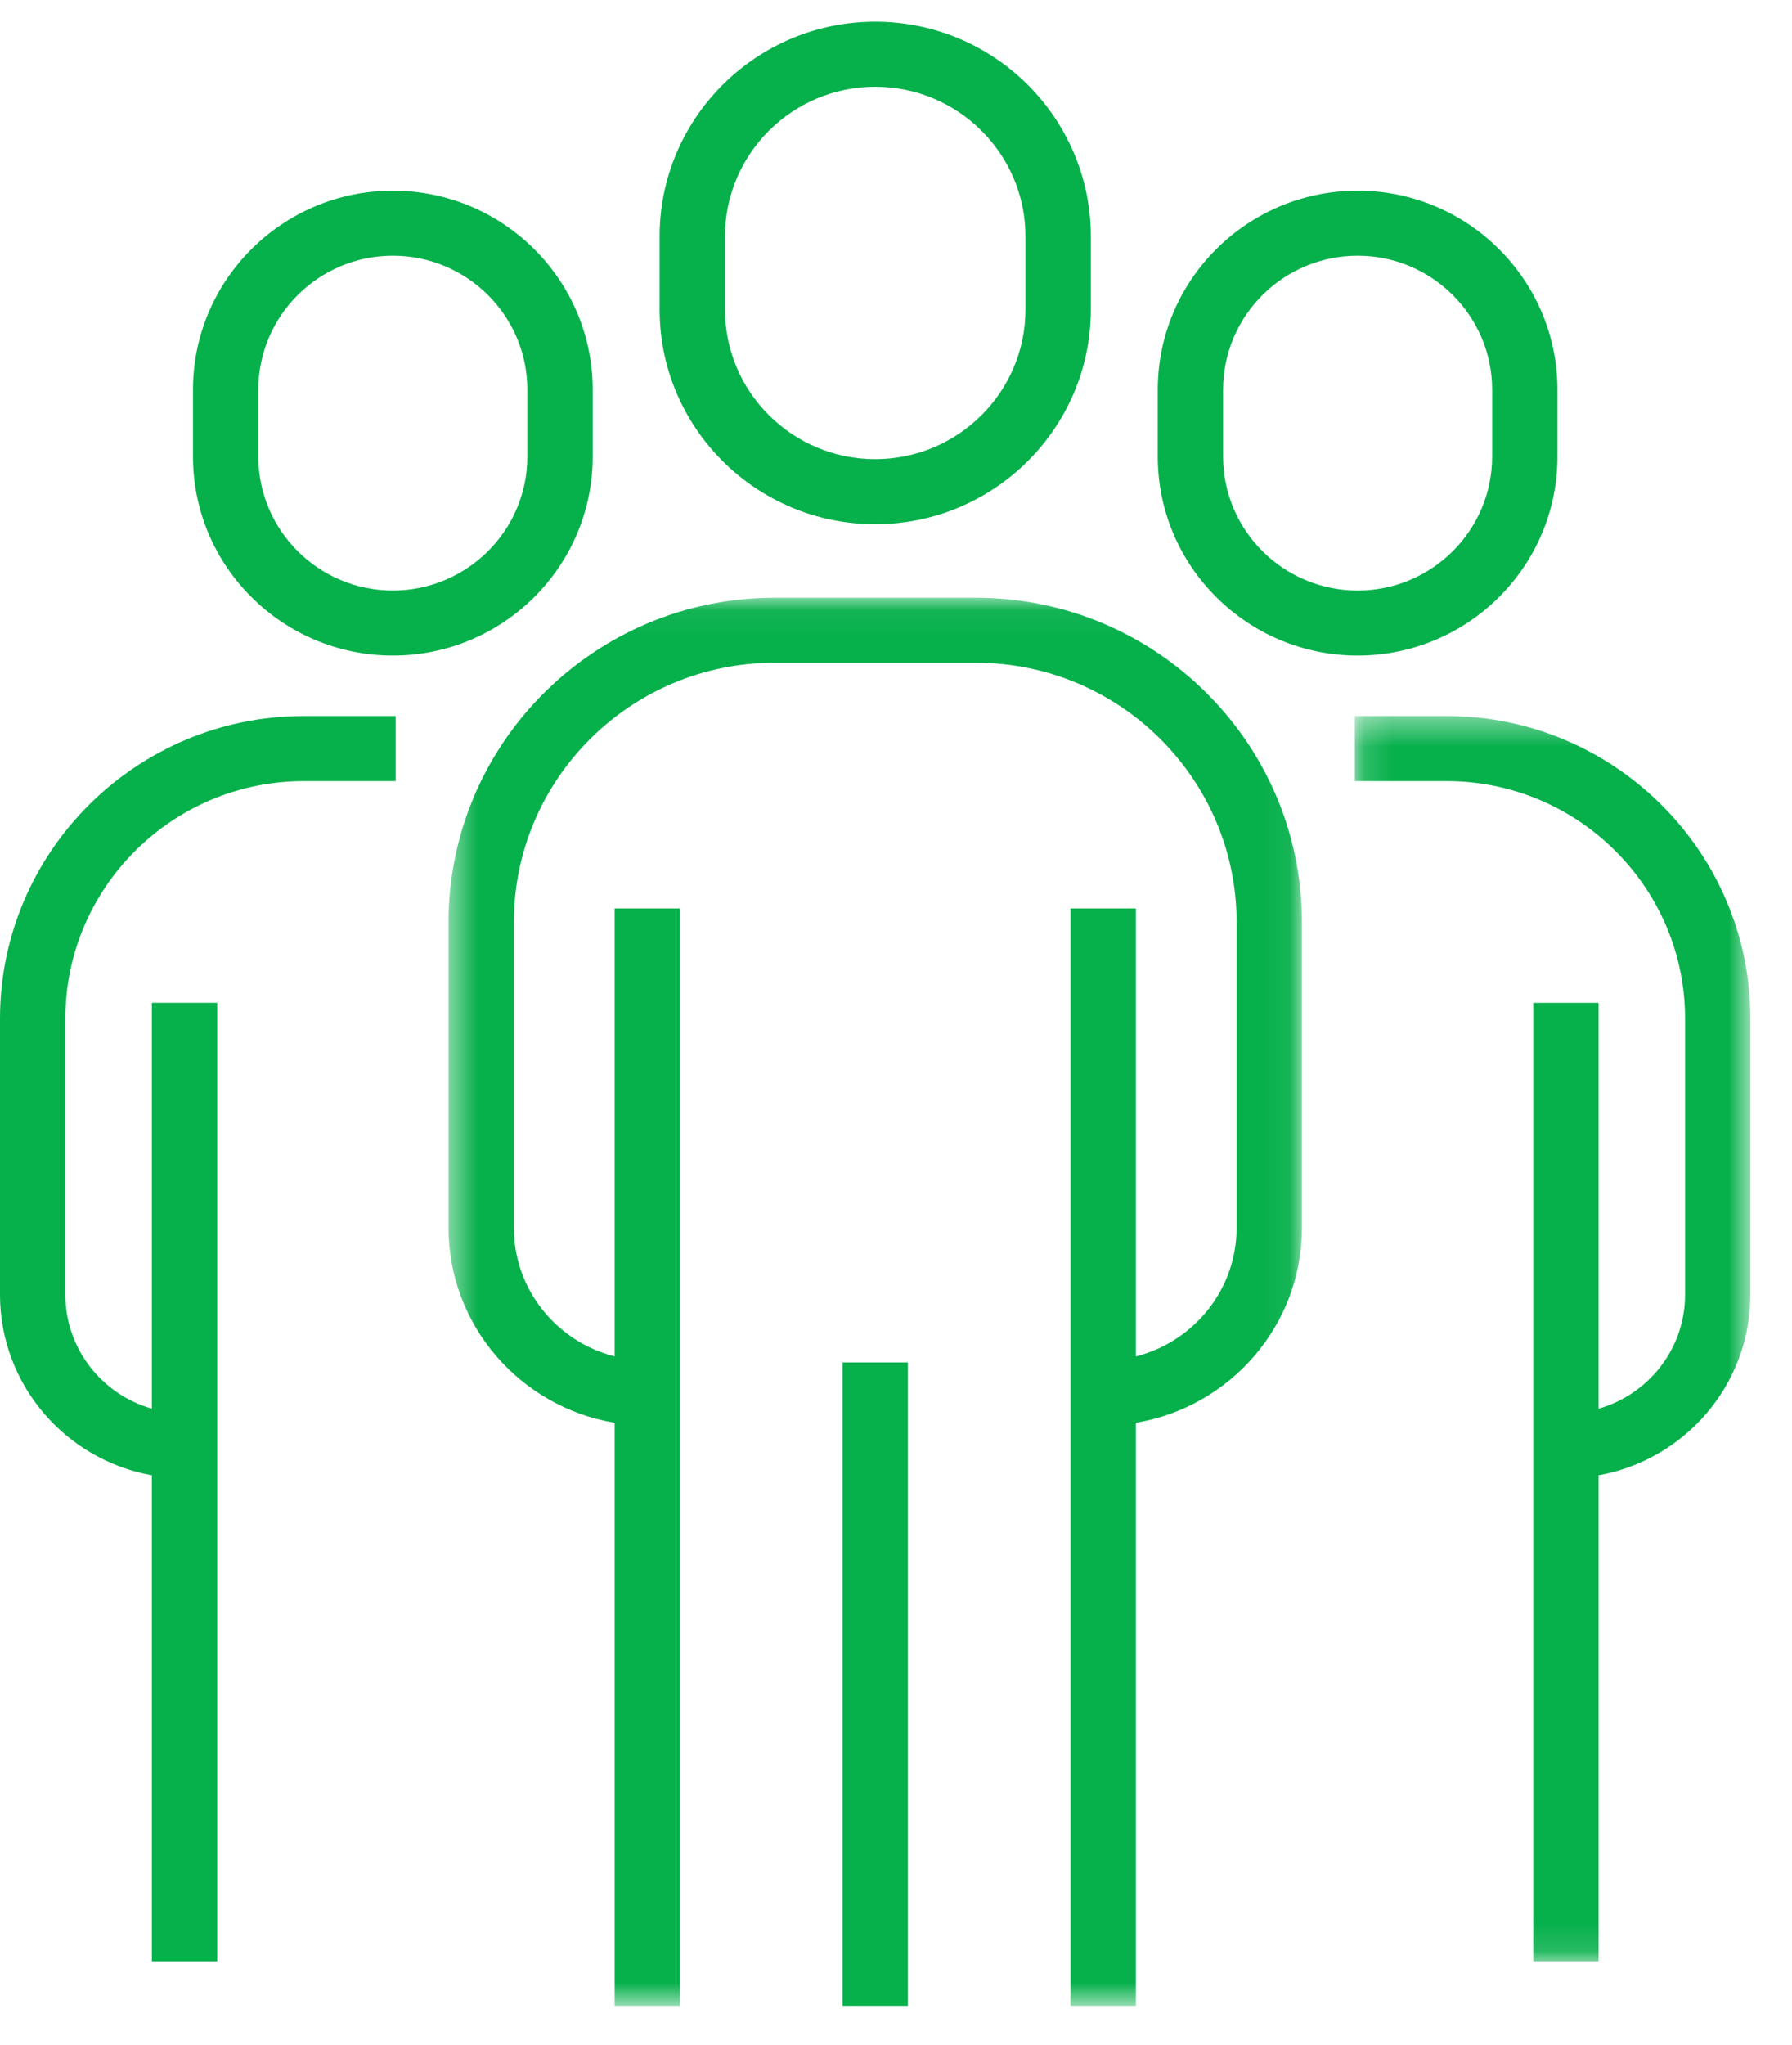
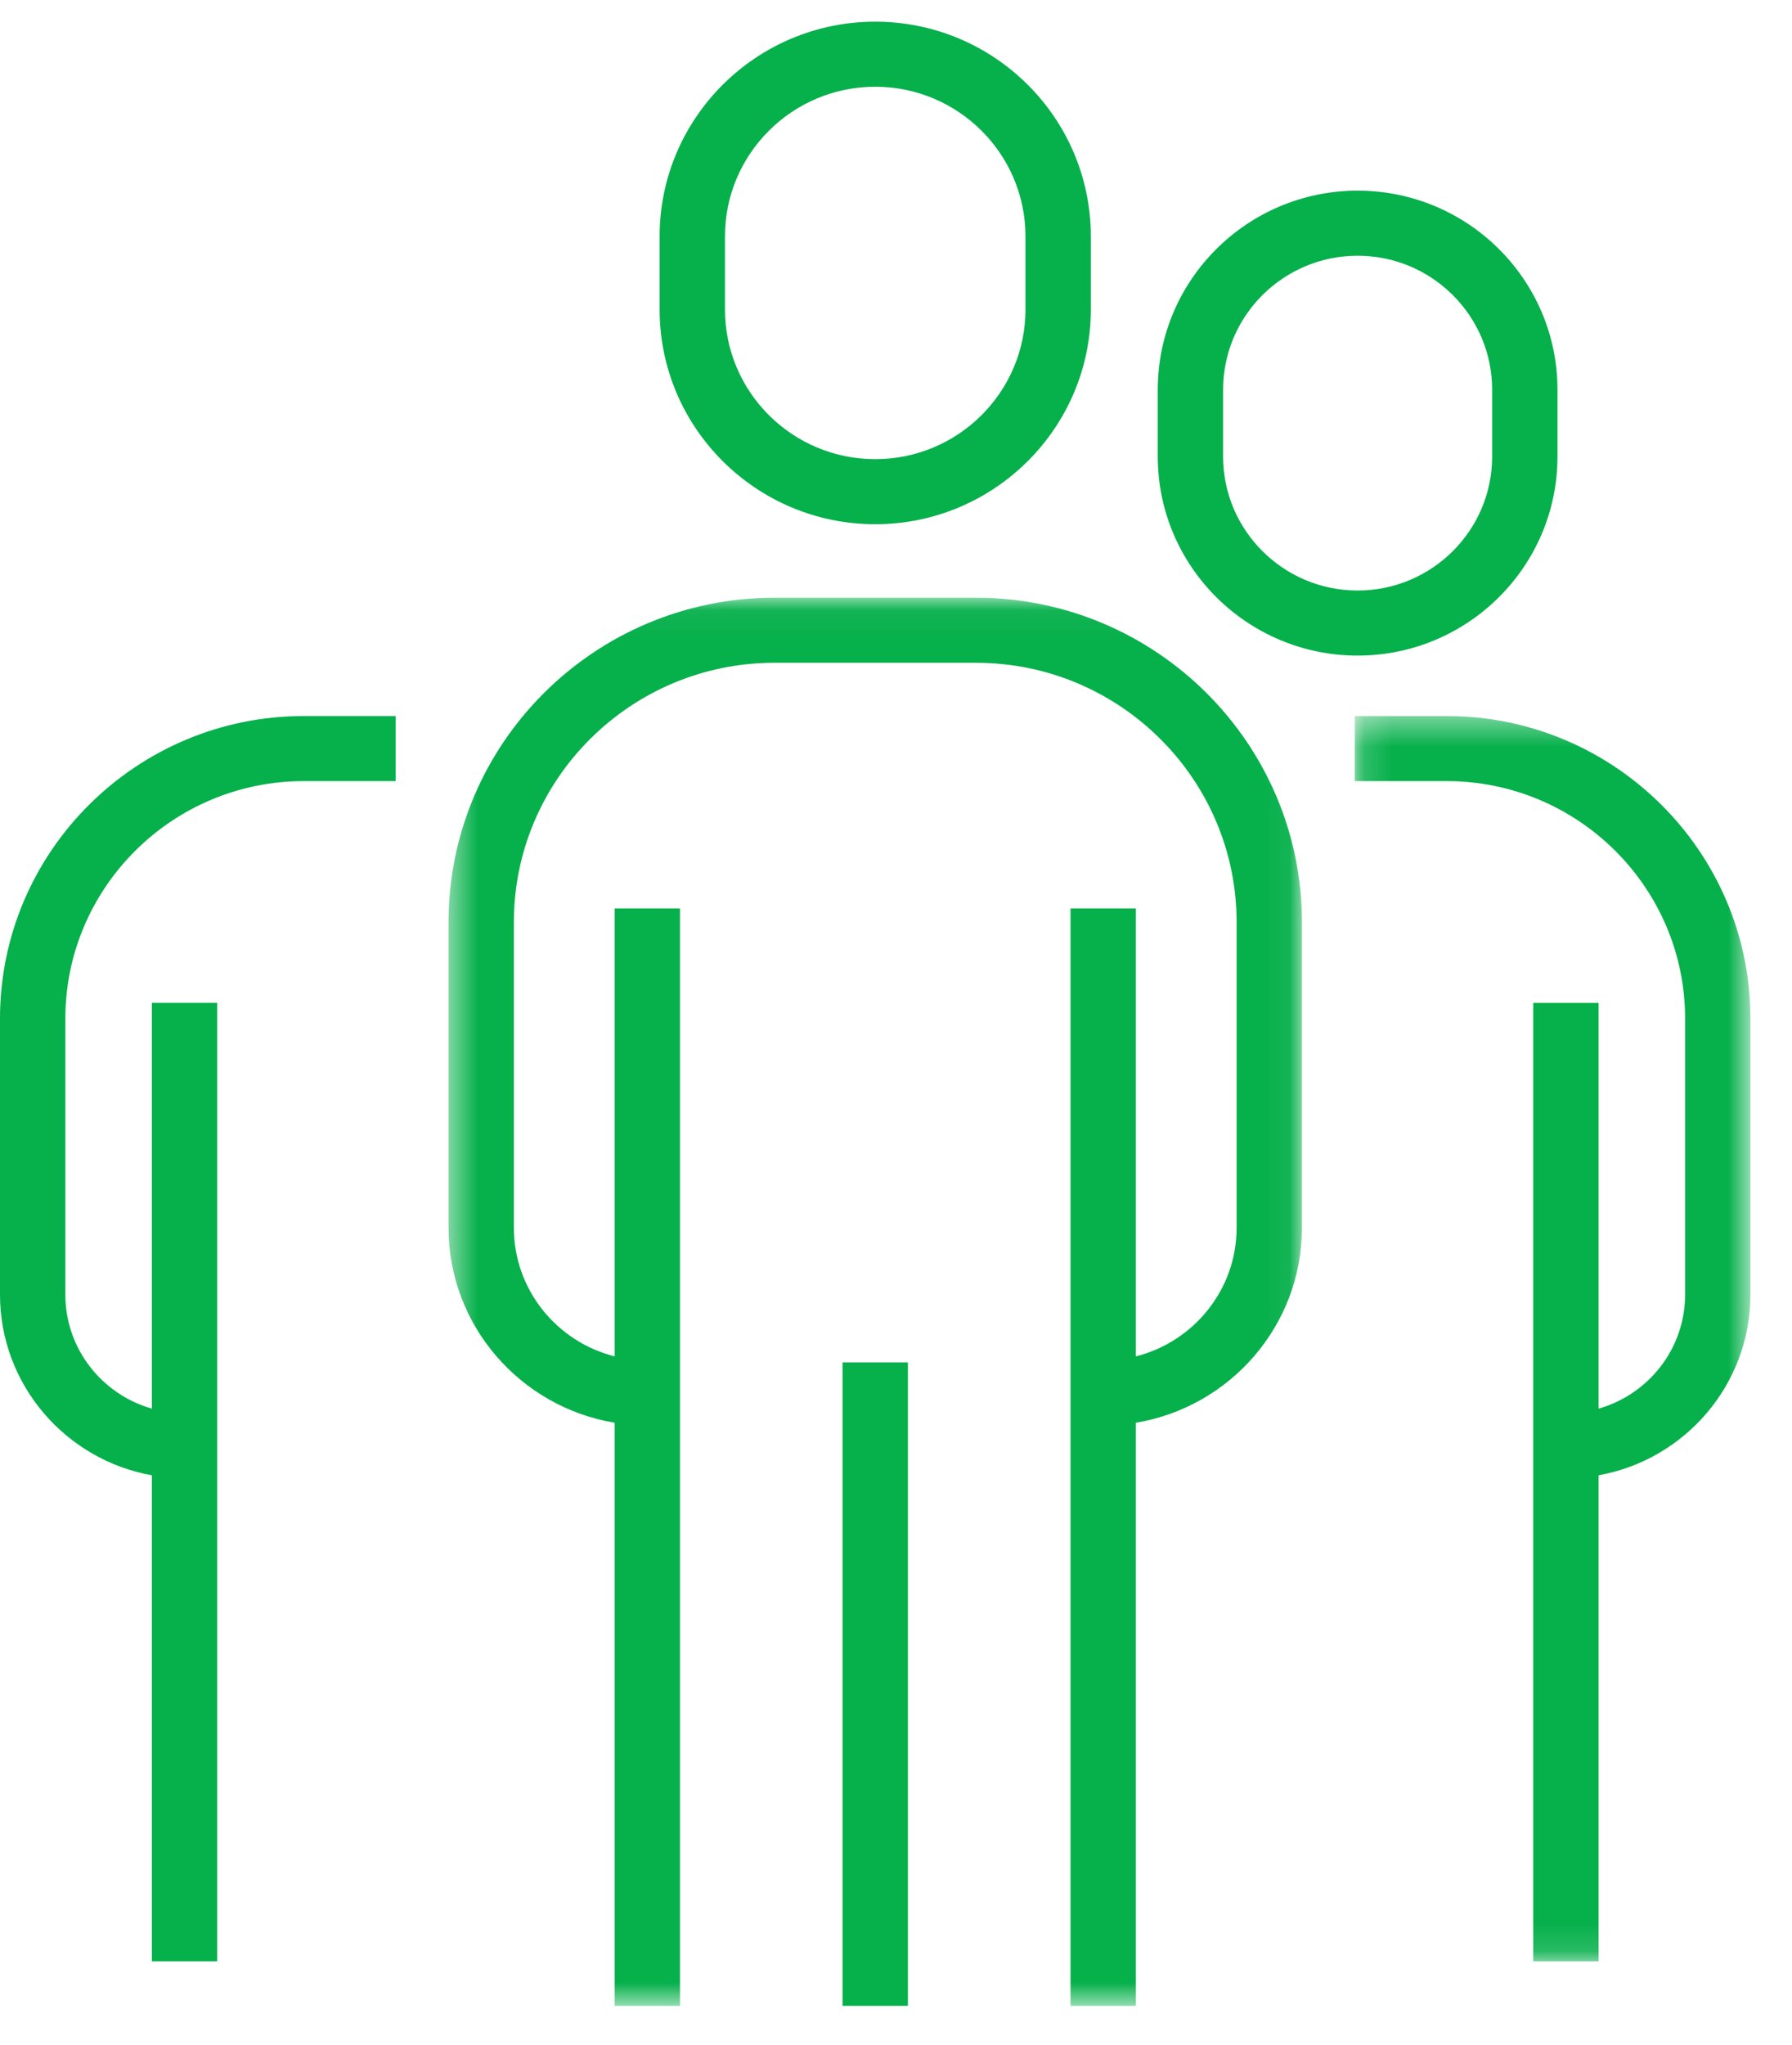
<svg xmlns="http://www.w3.org/2000/svg" xmlns:xlink="http://www.w3.org/1999/xlink" width="64px" height="73px" viewBox="0 0 64 73" version="1.1">
  <title>Group 17</title>
  <defs>
    <polygon id="path-1" points="0.463 0.05 30.942 0.05 30.942 50.323 0.463 50.323" />
    <polygon id="path-3" points="0.166 0.403 14.293 0.403 14.293 44.864 0.166 44.864" />
  </defs>
  <g id="RCG_master_responsive" stroke="none" stroke-width="1" fill="none" fill-rule="evenodd">
    <g id="rcg_home_1920_screen_1" transform="translate(-928, -2340)">
      <g id="Group-17" transform="translate(928, 2340)">
        <polygon id="Fill-1" fill="#06B04B" points="30.091 71.613 32.425 71.613 32.425 48.642 30.091 48.642" />
        <g id="Group-16" transform="translate(0, 0.387)">
          <path d="M25.892,8.051 C25.892,5.105 28.299,2.71 31.258,2.71 C34.217,2.71 36.624,5.105 36.624,8.051 L36.624,10.665 C36.624,13.611 34.217,16.006 31.258,16.006 C28.299,16.006 25.892,13.611 25.892,10.665 L25.892,8.051 Z M31.258,18.329 C35.504,18.329 38.958,14.891 38.958,10.665 L38.958,8.051 C38.958,3.825 35.504,0.387 31.258,0.387 C27.012,0.387 23.558,3.825 23.558,8.051 L23.558,10.665 C23.558,14.891 27.012,18.329 31.258,18.329 L31.258,18.329 Z" id="Fill-2" fill="#06B04B" />
          <g id="Group-6" transform="translate(15.556, 20.903)">
            <mask id="mask-2" fill="white">
              <use xlink:href="#path-1" />
            </mask>
            <g id="Clip-5" />
            <path d="M19.301,0.05 L12.104,0.05 C5.685,0.05 0.463,5.248 0.463,11.637 L0.463,22.542 C0.463,26.042 3.035,28.947 6.396,29.505 L6.396,50.323 L8.729,50.323 L8.729,11.142 L6.396,11.142 L6.396,27.136 C4.331,26.616 2.796,24.756 2.796,22.542 L2.796,11.637 C2.796,6.528 6.971,2.373 12.104,2.373 L19.301,2.373 C24.434,2.373 28.609,6.528 28.609,11.637 L28.609,22.542 C28.609,24.756 27.074,26.616 25.01,27.136 L25.01,11.142 L22.677,11.142 L22.677,50.323 L25.01,50.323 L25.01,29.505 C28.369,28.947 30.942,26.042 30.942,22.542 L30.942,11.637 C30.942,5.248 25.72,0.05 19.301,0.05" id="Fill-4" fill="#06B04B" mask="url(#mask-2)" />
          </g>
          <path d="M43.682,13.525 C43.682,10.888 45.837,8.743 48.487,8.743 C51.136,8.743 53.291,10.888 53.291,13.525 L53.291,15.914 C53.291,18.551 51.136,20.696 48.487,20.696 C45.837,20.696 43.682,18.551 43.682,15.914 L43.682,13.525 Z M48.487,23.019 C52.423,23.019 55.624,19.832 55.624,15.914 L55.624,13.525 C55.624,9.607 52.423,6.42 48.487,6.42 C44.551,6.42 41.349,9.607 41.349,13.525 L41.349,15.914 C41.349,19.832 44.551,23.019 48.487,23.019 L48.487,23.019 Z" id="Fill-7" fill="#06B04B" />
          <g id="Group-11" transform="translate(48.222, 24.774)">
            <mask id="mask-4" fill="white">
              <use xlink:href="#path-3" />
            </mask>
            <g id="Clip-10" />
            <path d="M3.443,0.403 L0.166,0.403 L0.166,2.726 L3.443,2.726 C8.139,2.726 11.96,6.529 11.96,11.204 L11.96,21.06 C11.96,22.993 10.652,24.624 8.871,25.13 L8.871,10.641 L6.537,10.641 L6.537,44.864 L8.871,44.864 L8.871,27.51 C11.948,26.959 14.293,24.279 14.293,21.06 L14.293,11.204 C14.293,5.249 9.425,0.403 3.443,0.403" id="Fill-9" fill="#06B04B" mask="url(#mask-4)" />
          </g>
-           <path d="M9.226,13.525 C9.226,10.888 11.381,8.743 14.03,8.743 C16.679,8.743 18.834,10.888 18.834,13.525 L18.834,15.914 C18.834,18.551 16.679,20.696 14.03,20.696 C11.381,20.696 9.226,18.551 9.226,15.914 L9.226,13.525 Z M14.03,23.019 C17.966,23.019 21.168,19.832 21.168,15.914 L21.168,13.525 C21.168,9.607 17.966,6.42 14.03,6.42 C10.094,6.42 6.892,9.607 6.892,13.525 L6.892,15.914 C6.892,19.832 10.094,23.019 14.03,23.019 L14.03,23.019 Z" id="Fill-12" fill="#06B04B" />
          <path d="M0,35.978 L0,45.834 C0,49.053 2.345,51.733 5.423,52.284 L5.423,69.638 L7.756,69.638 L7.756,35.414 L5.423,35.414 L5.423,49.904 C3.642,49.398 2.334,47.768 2.334,45.834 L2.334,35.978 C2.334,31.304 6.155,27.5 10.852,27.5 L14.129,27.5 L14.129,25.177 L10.852,25.177 C4.868,25.177 0,30.023 0,35.978" id="Fill-14" fill="#06B04B" />
        </g>
      </g>
    </g>
  </g>
</svg>